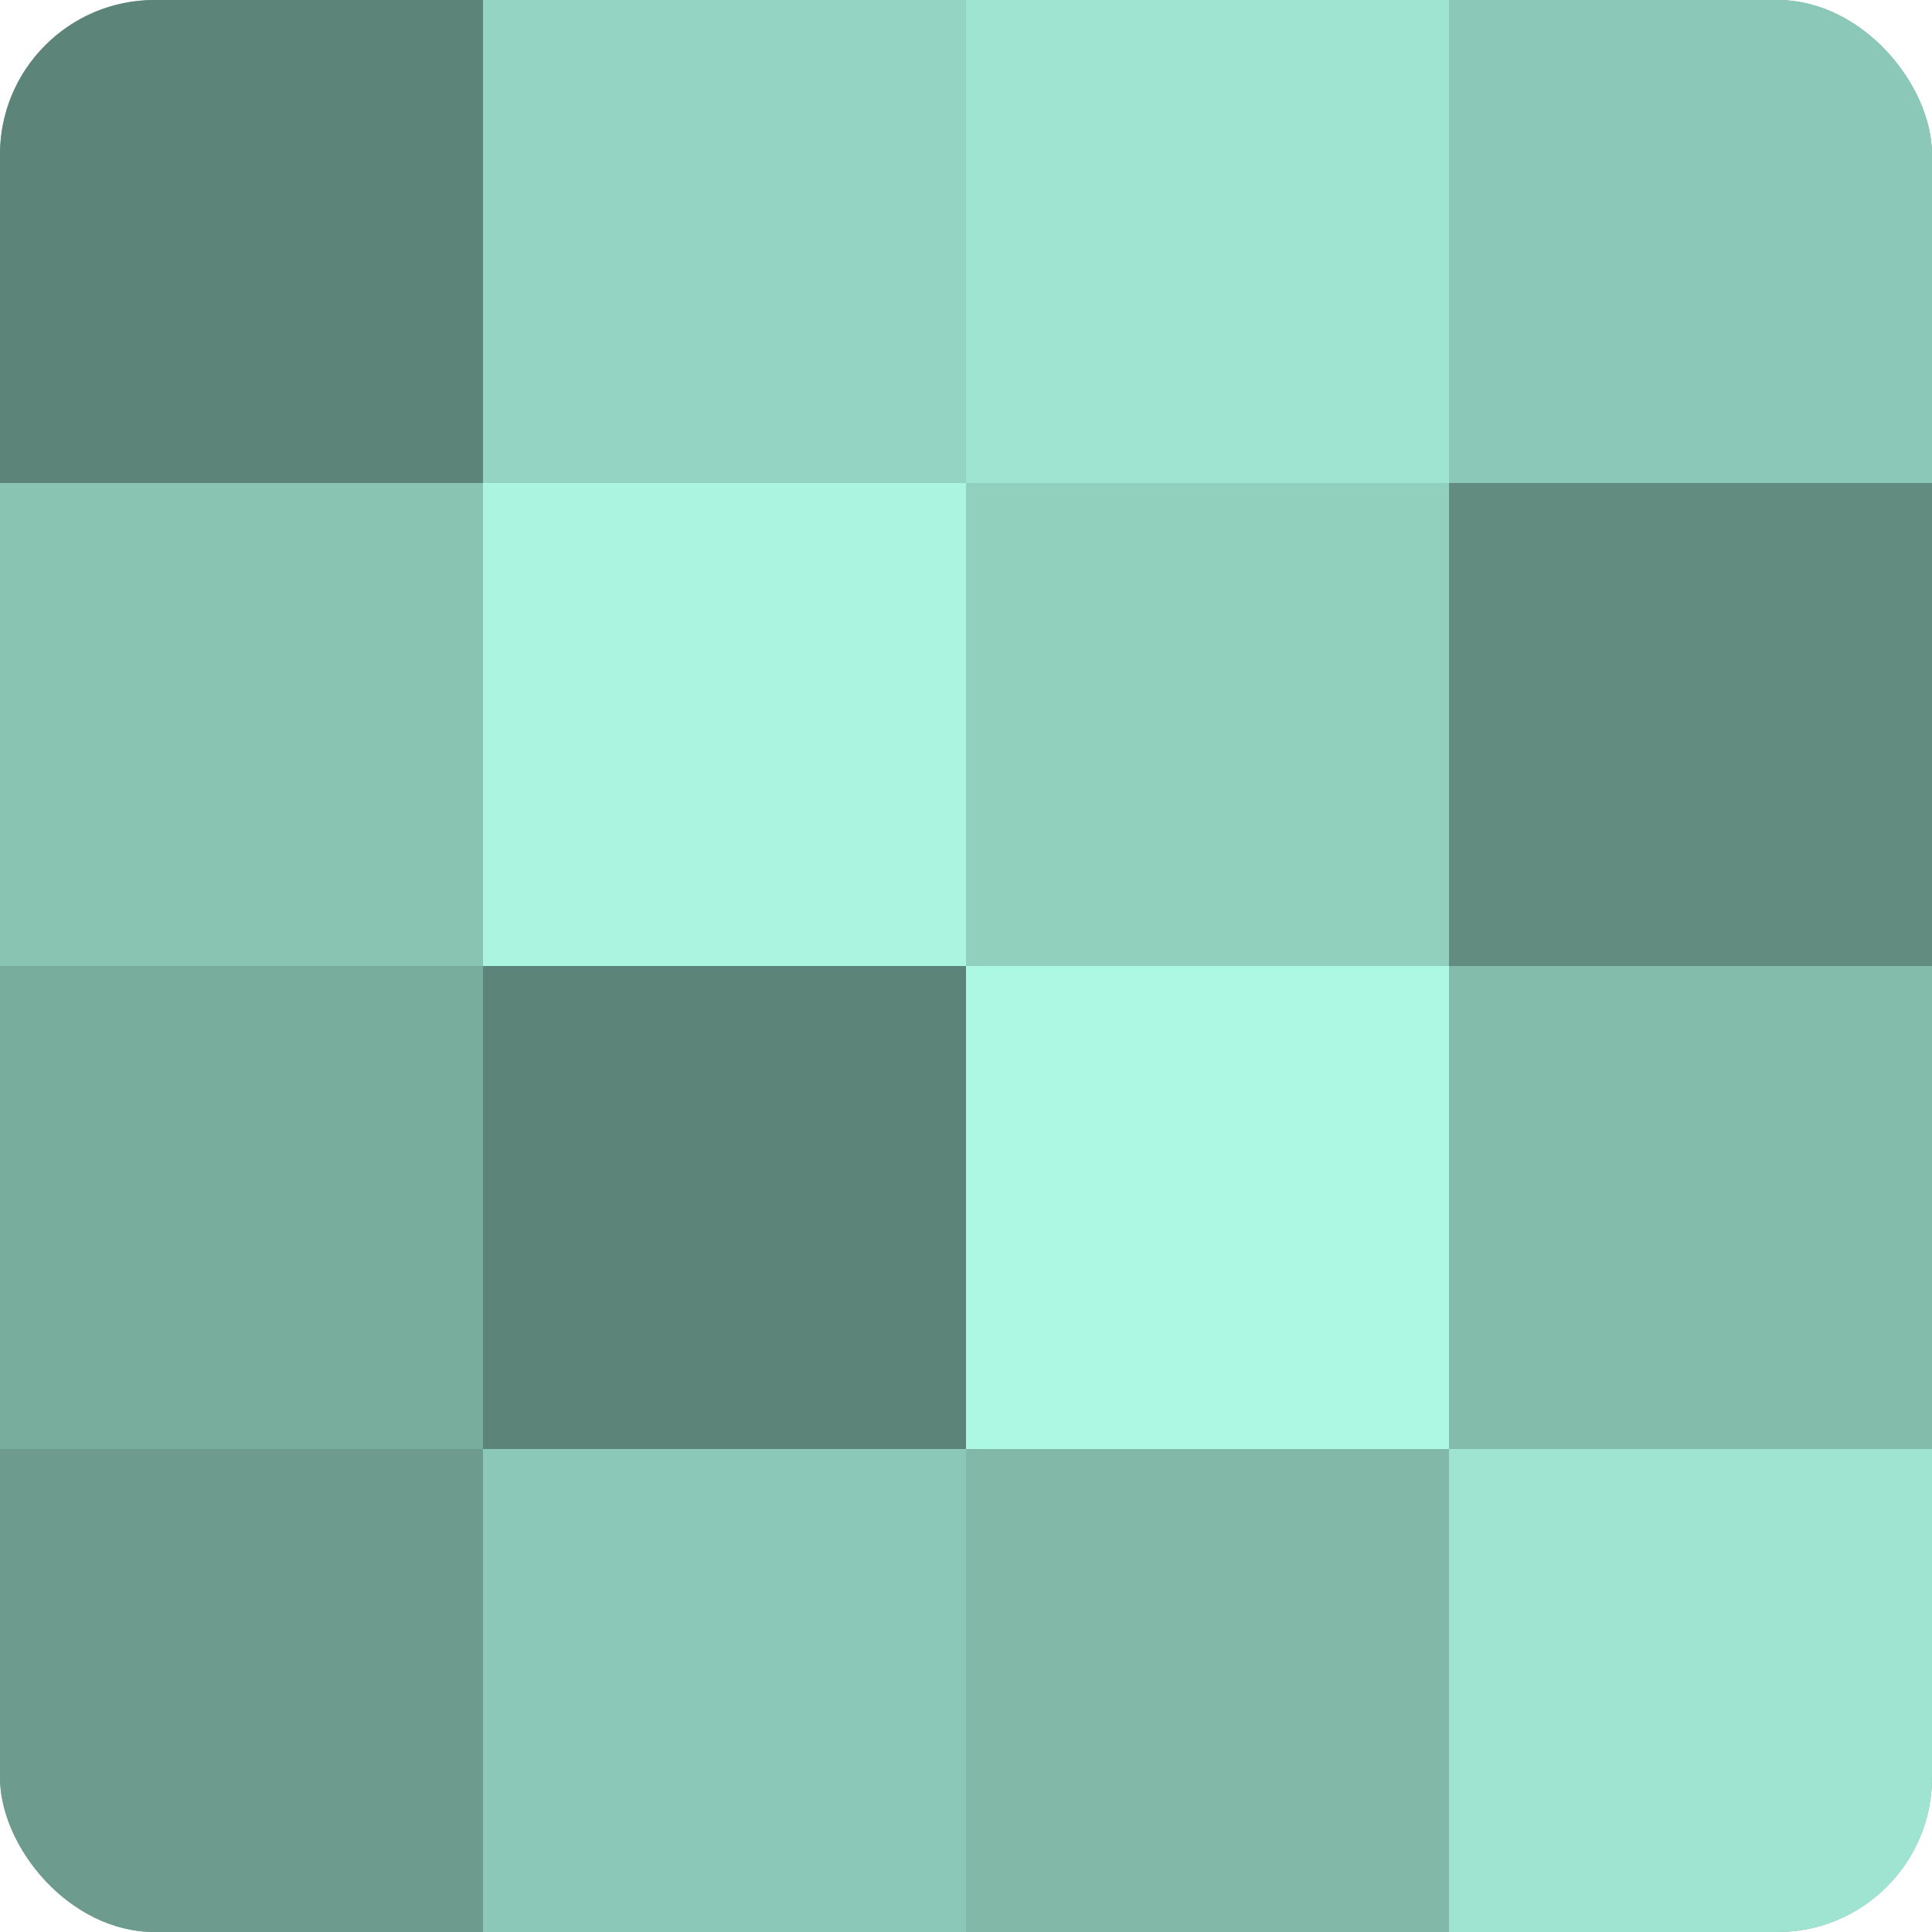
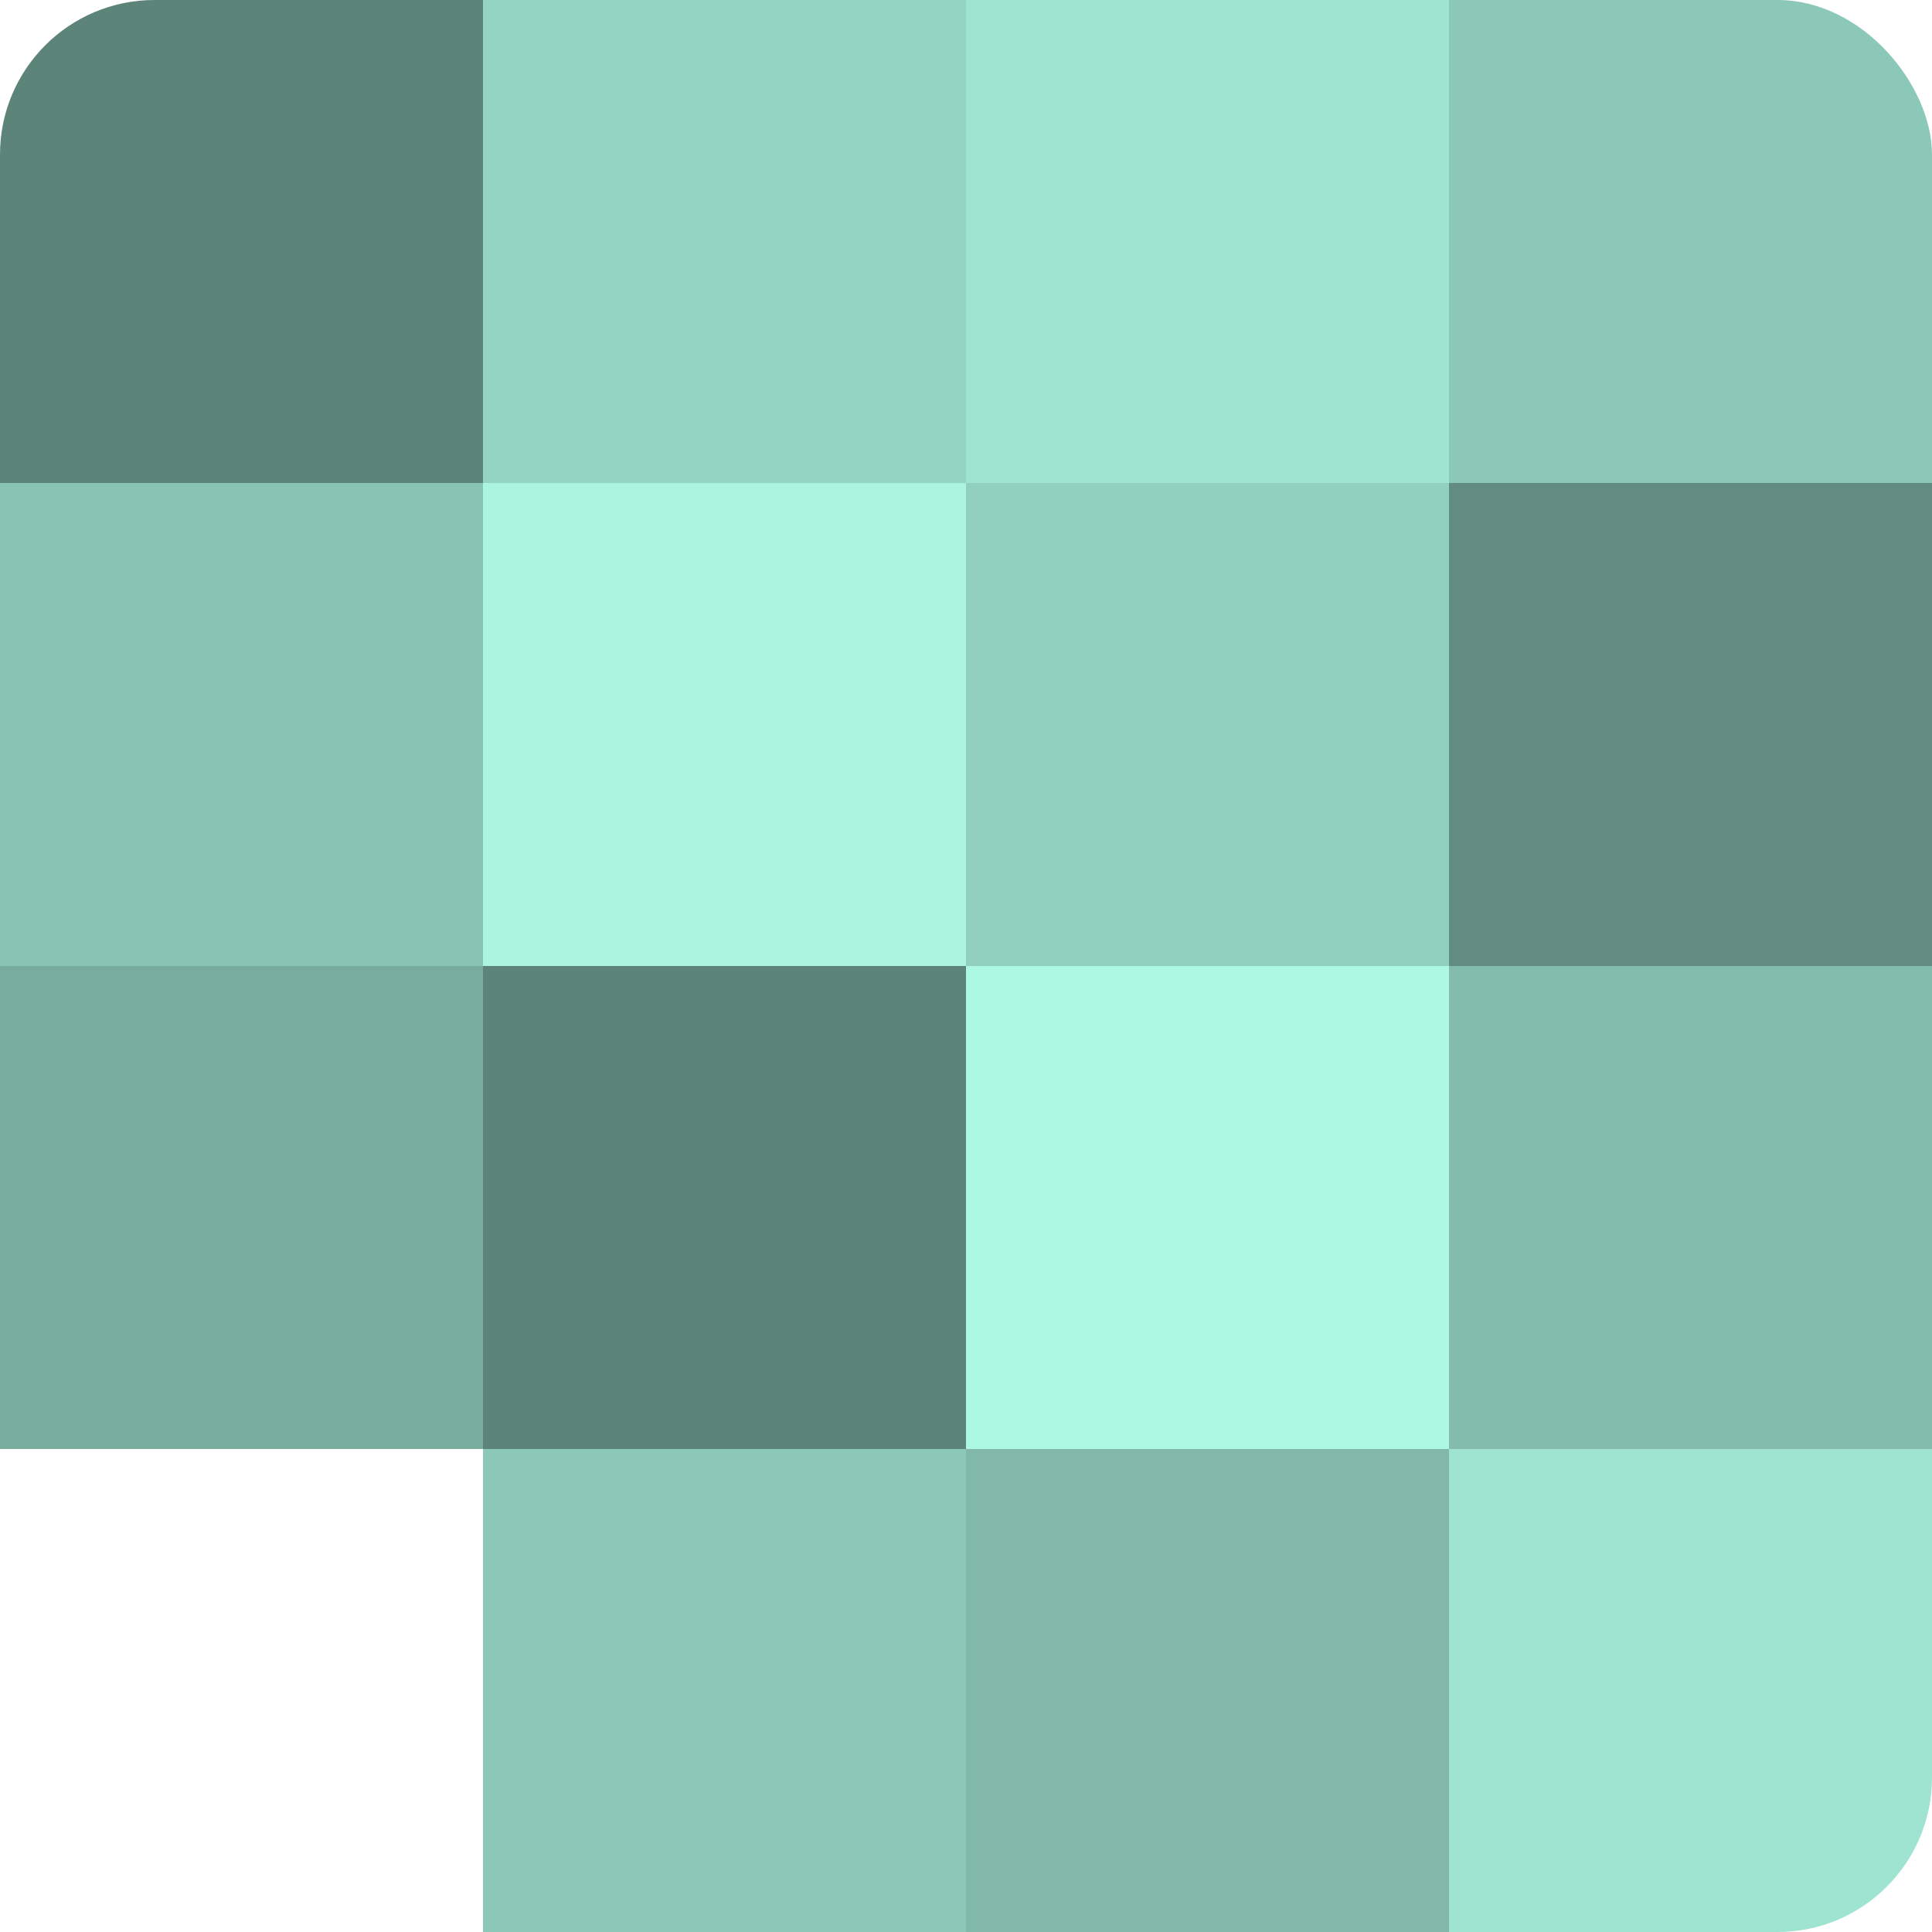
<svg xmlns="http://www.w3.org/2000/svg" width="60" height="60" viewBox="0 0 100 100" preserveAspectRatio="xMidYMid meet">
  <defs>
    <clipPath id="c" width="100" height="100">
      <rect width="100" height="100" rx="8" ry="8" />
    </clipPath>
  </defs>
  <g clip-path="url(#c)">
-     <rect width="100" height="100" fill="#70a092" />
    <rect width="25" height="25" fill="#5d8479" />
    <rect y="25" width="25" height="25" fill="#89c4b3" />
    <rect y="50" width="25" height="25" fill="#78ac9d" />
-     <rect y="75" width="25" height="25" fill="#6d9c8f" />
    <rect x="25" width="25" height="25" fill="#94d4c2" />
    <rect x="25" y="25" width="25" height="25" fill="#abf4df" />
    <rect x="25" y="50" width="25" height="25" fill="#5d8479" />
    <rect x="25" y="75" width="25" height="25" fill="#8cc8b7" />
    <rect x="50" width="25" height="25" fill="#9fe4d0" />
    <rect x="50" y="25" width="25" height="25" fill="#92d0be" />
    <rect x="50" y="50" width="25" height="25" fill="#adf8e3" />
    <rect x="50" y="75" width="25" height="25" fill="#81b8a8" />
    <rect x="75" width="25" height="25" fill="#8cc8b7" />
    <rect x="75" y="25" width="25" height="25" fill="#628c80" />
    <rect x="75" y="50" width="25" height="25" fill="#84bcac" />
    <rect x="75" y="75" width="25" height="25" fill="#9fe4d0" />
  </g>
</svg>